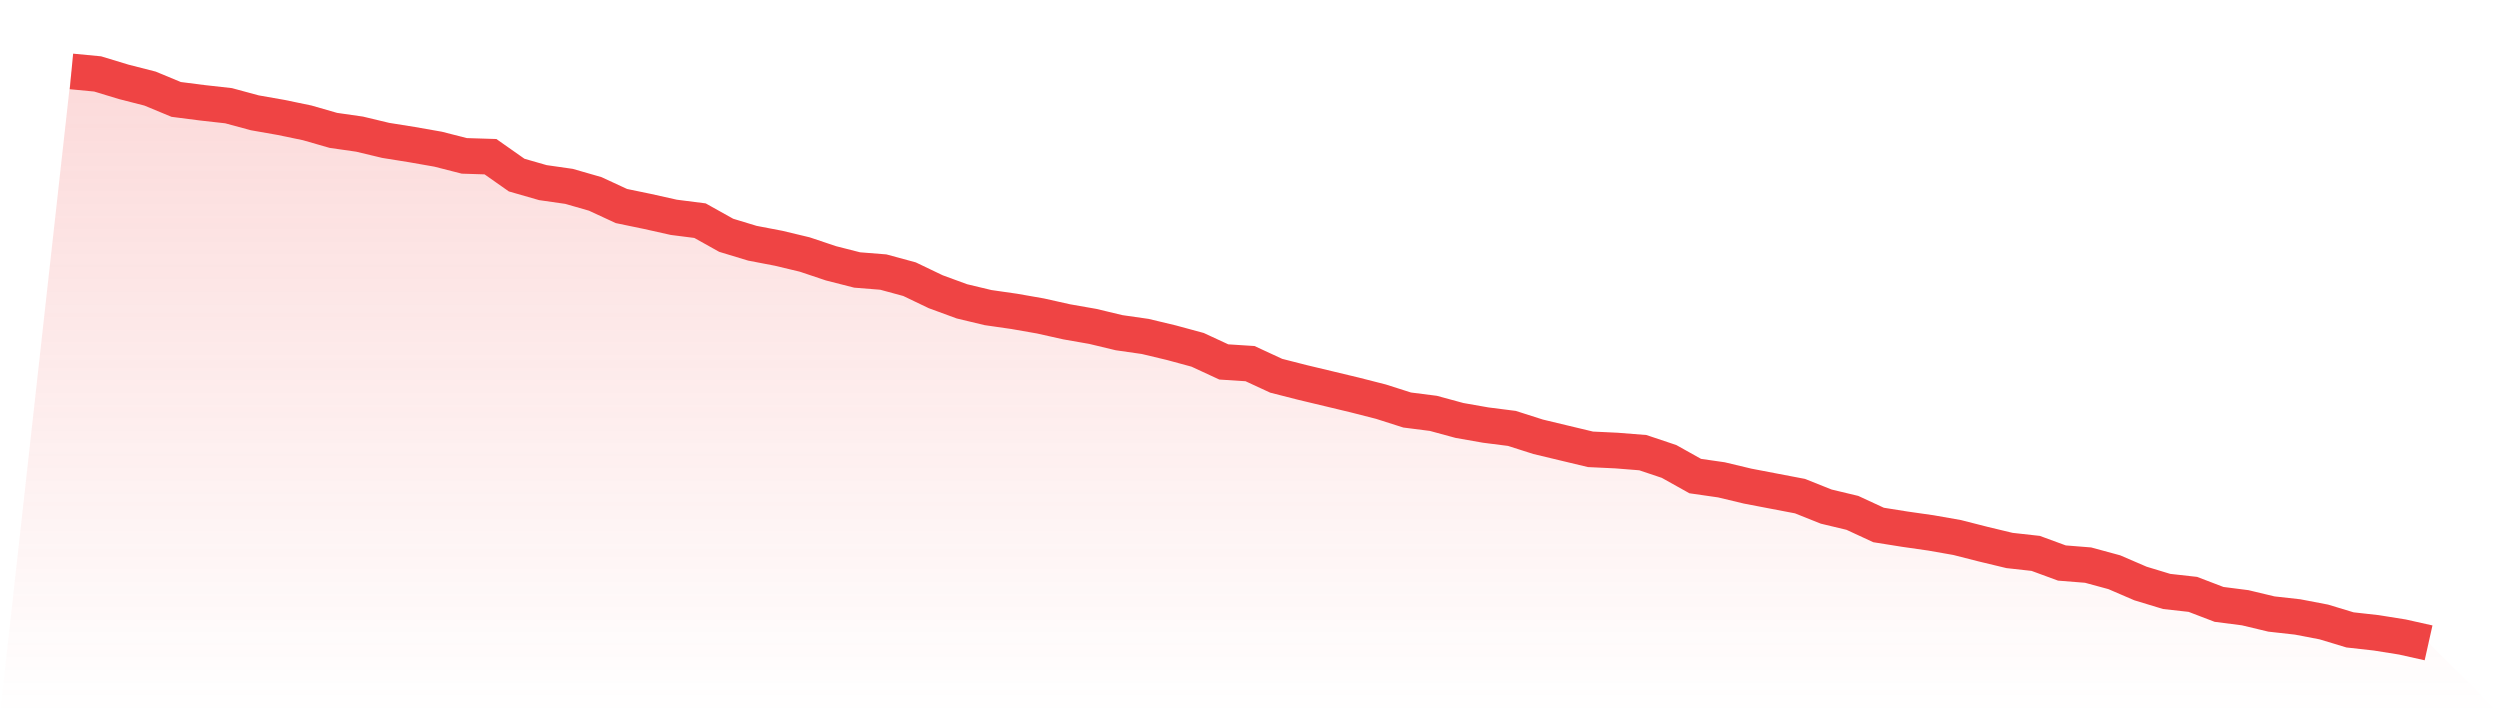
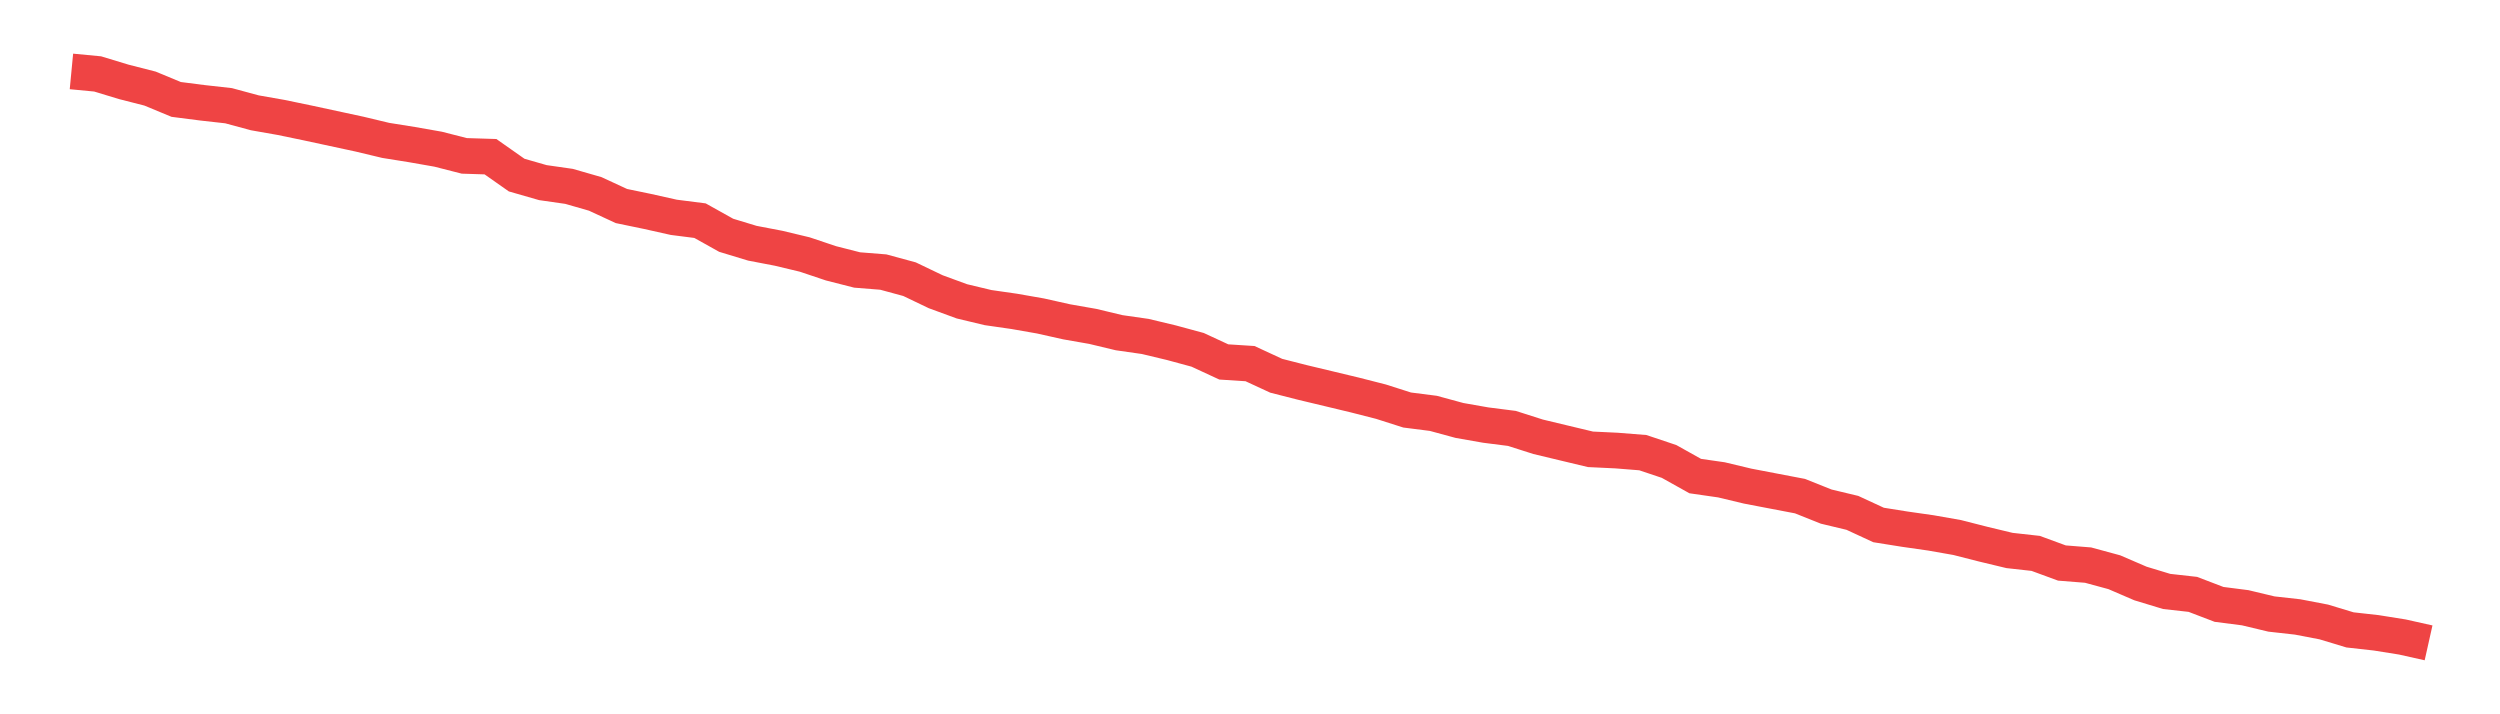
<svg xmlns="http://www.w3.org/2000/svg" viewBox="0 0 140 40">
  <defs>
    <linearGradient id="gradient" x1="0" x2="0" y1="0" y2="1">
      <stop offset="0%" stop-color="#ef4444" stop-opacity="0.2" />
      <stop offset="100%" stop-color="#ef4444" stop-opacity="0" />
    </linearGradient>
  </defs>
-   <path d="M4,4 L4,4 L5.467,4.14 L6.933,4.585 L8.4,4.96 L9.867,5.568 L11.333,5.756 L12.8,5.92 L14.267,6.317 L15.733,6.575 L17.2,6.879 L18.667,7.301 L20.133,7.511 L21.6,7.862 L23.067,8.097 L24.533,8.354 L26,8.729 L27.467,8.775 L28.933,9.805 L30.4,10.227 L31.867,10.437 L33.333,10.859 L34.8,11.538 L36.267,11.842 L37.733,12.17 L39.2,12.357 L40.667,13.176 L42.133,13.621 L43.6,13.902 L45.067,14.253 L46.533,14.745 L48,15.119 L49.467,15.236 L50.933,15.634 L52.4,16.337 L53.867,16.875 L55.333,17.226 L56.8,17.437 L58.267,17.694 L59.733,18.022 L61.2,18.279 L62.667,18.631 L64.133,18.841 L65.6,19.192 L67.067,19.59 L68.533,20.269 L70,20.363 L71.467,21.042 L72.933,21.416 L74.4,21.767 L75.867,22.119 L77.333,22.493 L78.8,22.961 L80.267,23.148 L81.733,23.546 L83.2,23.804 L84.667,23.991 L86.133,24.459 L87.6,24.811 L89.067,25.162 L90.533,25.232 L92,25.349 L93.467,25.841 L94.933,26.66 L96.4,26.871 L97.867,27.222 L99.333,27.503 L100.8,27.783 L102.267,28.369 L103.733,28.72 L105.2,29.399 L106.667,29.633 L108.133,29.843 L109.6,30.101 L111.067,30.475 L112.533,30.827 L114,30.99 L115.467,31.529 L116.933,31.646 L118.4,32.044 L119.867,32.676 L121.333,33.121 L122.8,33.285 L124.267,33.846 L125.733,34.034 L127.2,34.385 L128.667,34.549 L130.133,34.83 L131.6,35.274 L133.067,35.438 L134.533,35.672 L136,36 L140,40 L0,40 z" fill="url(#gradient)" />
-   <path d="M4,4 L4,4 L5.467,4.14 L6.933,4.585 L8.4,4.96 L9.867,5.568 L11.333,5.756 L12.8,5.92 L14.267,6.317 L15.733,6.575 L17.2,6.879 L18.667,7.301 L20.133,7.511 L21.6,7.862 L23.067,8.097 L24.533,8.354 L26,8.729 L27.467,8.775 L28.933,9.805 L30.4,10.227 L31.867,10.437 L33.333,10.859 L34.8,11.538 L36.267,11.842 L37.733,12.17 L39.2,12.357 L40.667,13.176 L42.133,13.621 L43.6,13.902 L45.067,14.253 L46.533,14.745 L48,15.119 L49.467,15.236 L50.933,15.634 L52.4,16.337 L53.867,16.875 L55.333,17.226 L56.8,17.437 L58.267,17.694 L59.733,18.022 L61.2,18.279 L62.667,18.631 L64.133,18.841 L65.6,19.192 L67.067,19.59 L68.533,20.269 L70,20.363 L71.467,21.042 L72.933,21.416 L74.4,21.767 L75.867,22.119 L77.333,22.493 L78.8,22.961 L80.267,23.148 L81.733,23.546 L83.2,23.804 L84.667,23.991 L86.133,24.459 L87.6,24.811 L89.067,25.162 L90.533,25.232 L92,25.349 L93.467,25.841 L94.933,26.66 L96.4,26.871 L97.867,27.222 L99.333,27.503 L100.8,27.783 L102.267,28.369 L103.733,28.72 L105.2,29.399 L106.667,29.633 L108.133,29.843 L109.6,30.101 L111.067,30.475 L112.533,30.827 L114,30.99 L115.467,31.529 L116.933,31.646 L118.4,32.044 L119.867,32.676 L121.333,33.121 L122.8,33.285 L124.267,33.846 L125.733,34.034 L127.2,34.385 L128.667,34.549 L130.133,34.83 L131.6,35.274 L133.067,35.438 L134.533,35.672 L136,36" fill="none" stroke="#ef4444" stroke-width="2" />
+   <path d="M4,4 L4,4 L5.467,4.14 L6.933,4.585 L8.4,4.96 L9.867,5.568 L11.333,5.756 L12.8,5.92 L14.267,6.317 L15.733,6.575 L17.2,6.879 L20.133,7.511 L21.6,7.862 L23.067,8.097 L24.533,8.354 L26,8.729 L27.467,8.775 L28.933,9.805 L30.4,10.227 L31.867,10.437 L33.333,10.859 L34.8,11.538 L36.267,11.842 L37.733,12.17 L39.2,12.357 L40.667,13.176 L42.133,13.621 L43.6,13.902 L45.067,14.253 L46.533,14.745 L48,15.119 L49.467,15.236 L50.933,15.634 L52.4,16.337 L53.867,16.875 L55.333,17.226 L56.8,17.437 L58.267,17.694 L59.733,18.022 L61.2,18.279 L62.667,18.631 L64.133,18.841 L65.6,19.192 L67.067,19.59 L68.533,20.269 L70,20.363 L71.467,21.042 L72.933,21.416 L74.4,21.767 L75.867,22.119 L77.333,22.493 L78.8,22.961 L80.267,23.148 L81.733,23.546 L83.2,23.804 L84.667,23.991 L86.133,24.459 L87.6,24.811 L89.067,25.162 L90.533,25.232 L92,25.349 L93.467,25.841 L94.933,26.66 L96.4,26.871 L97.867,27.222 L99.333,27.503 L100.8,27.783 L102.267,28.369 L103.733,28.72 L105.2,29.399 L106.667,29.633 L108.133,29.843 L109.6,30.101 L111.067,30.475 L112.533,30.827 L114,30.99 L115.467,31.529 L116.933,31.646 L118.4,32.044 L119.867,32.676 L121.333,33.121 L122.8,33.285 L124.267,33.846 L125.733,34.034 L127.2,34.385 L128.667,34.549 L130.133,34.83 L131.6,35.274 L133.067,35.438 L134.533,35.672 L136,36" fill="none" stroke="#ef4444" stroke-width="2" />
</svg>